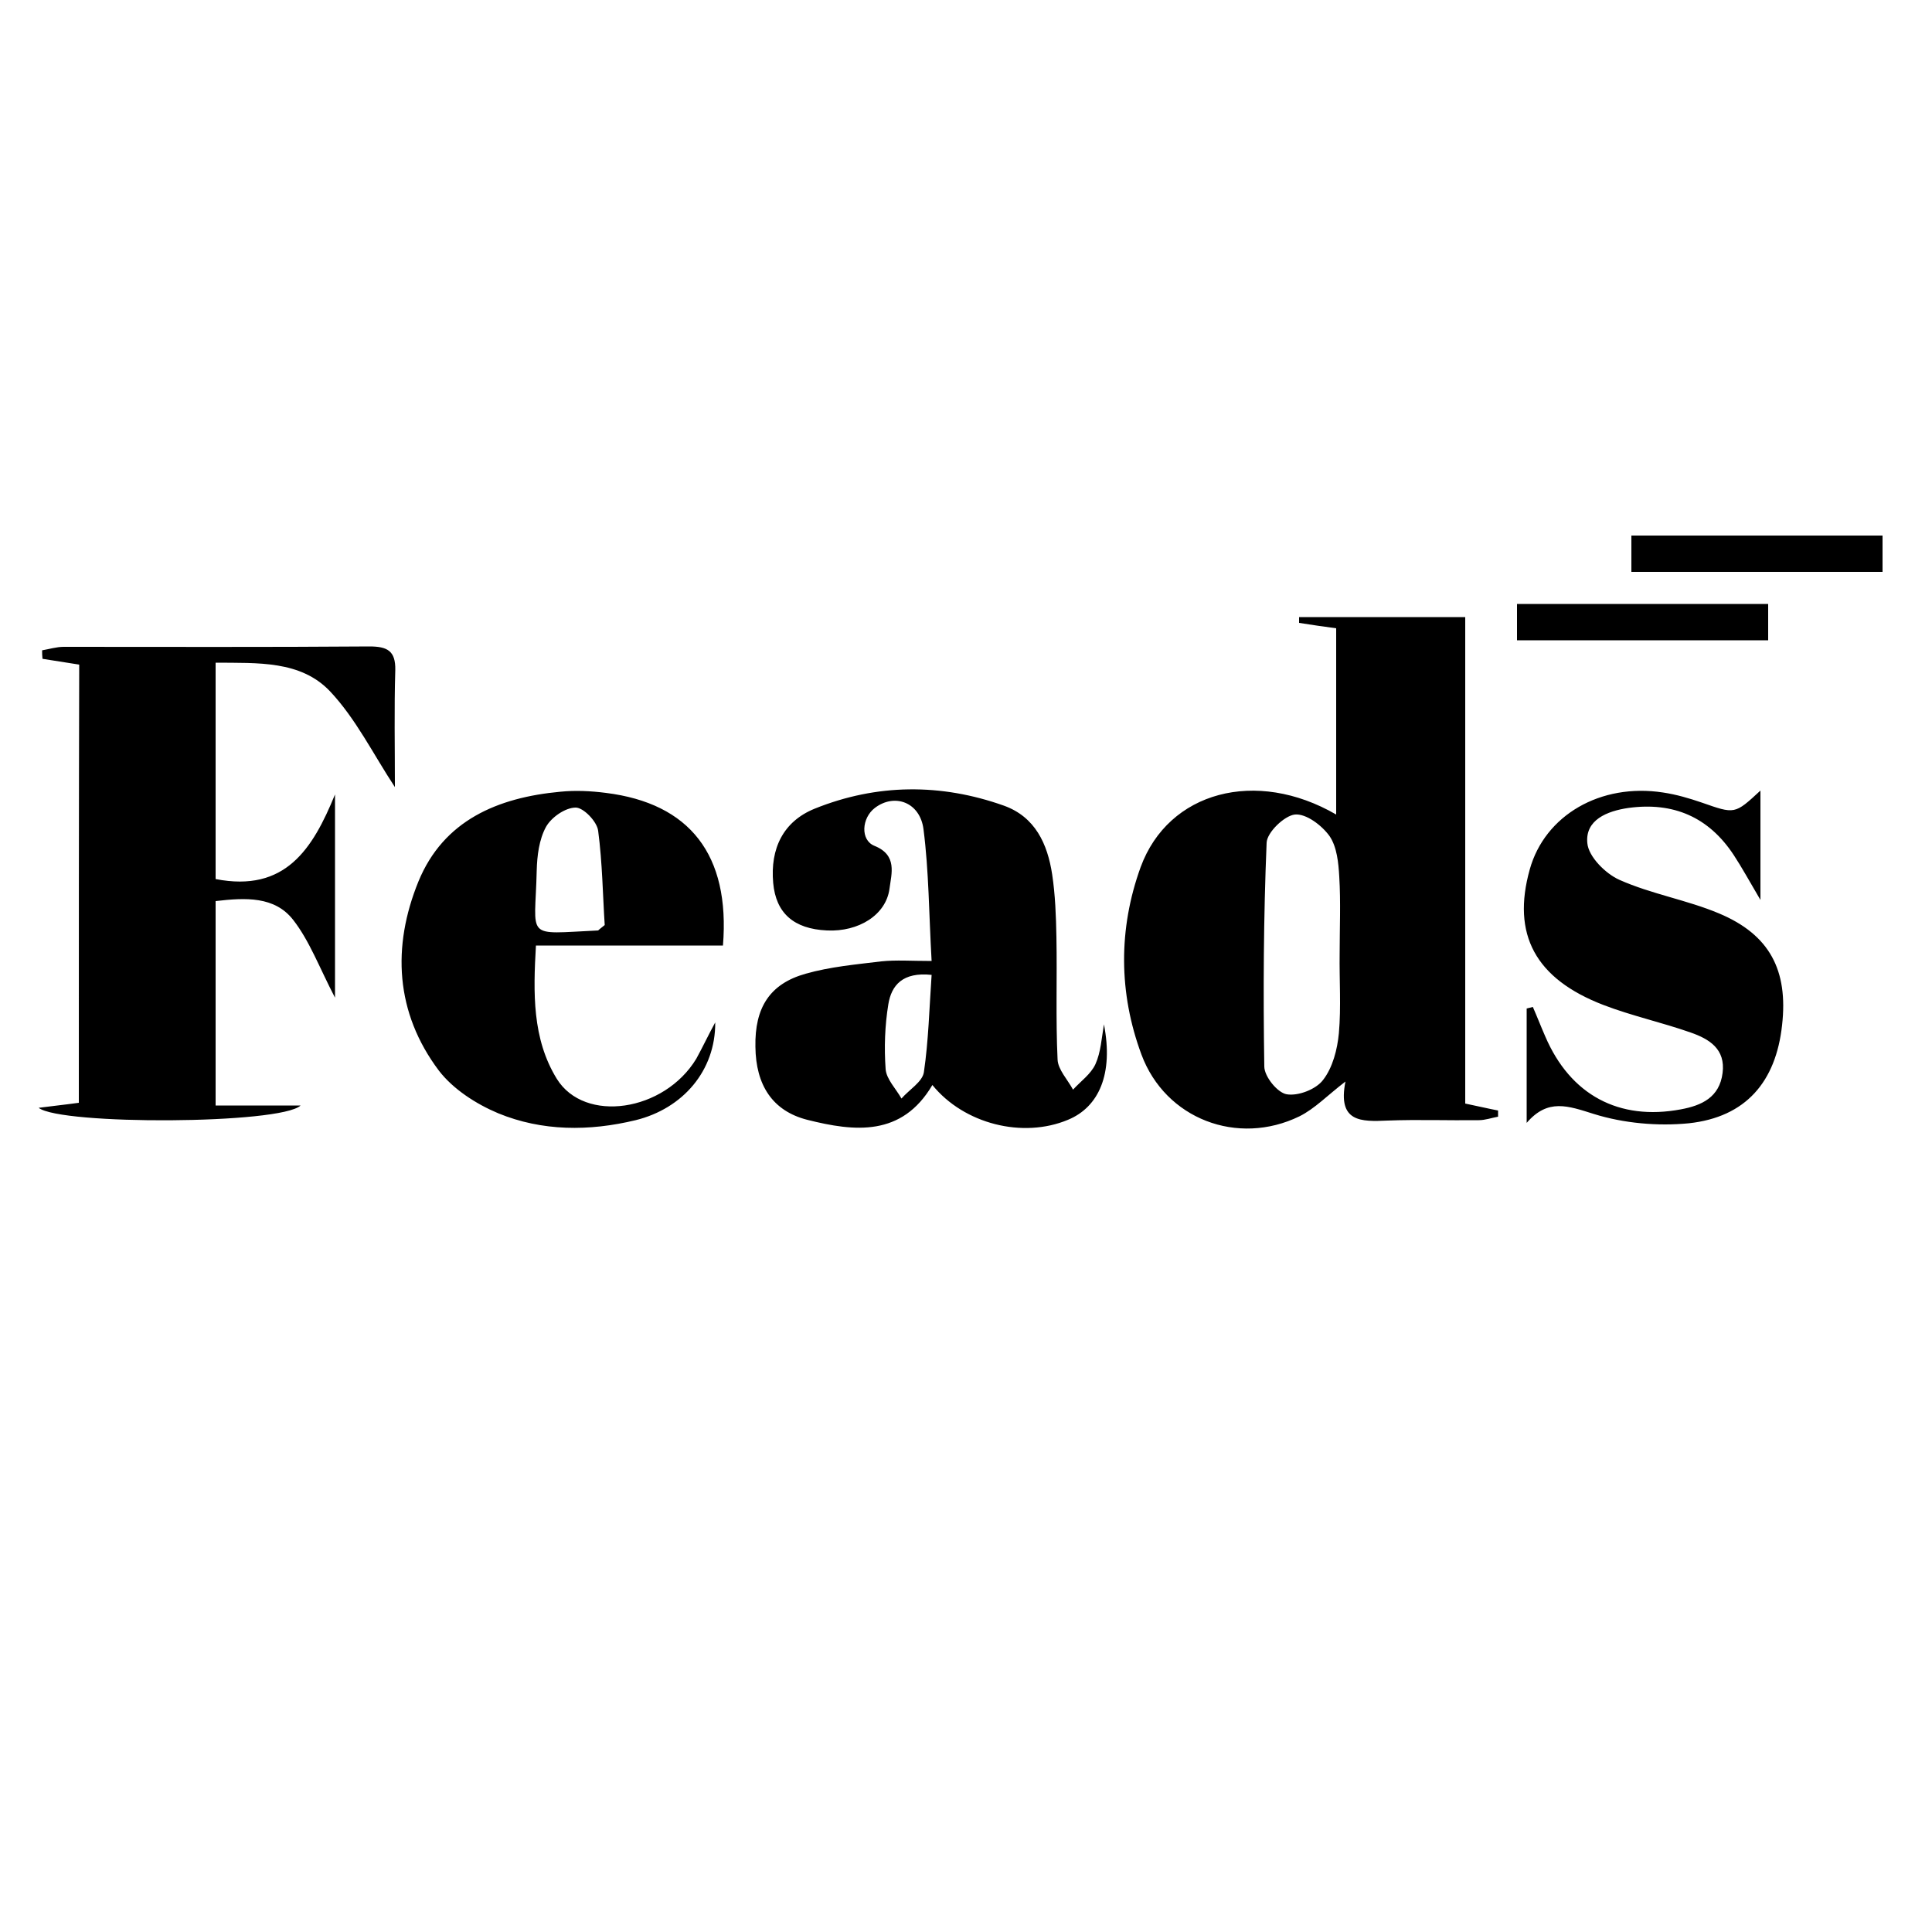
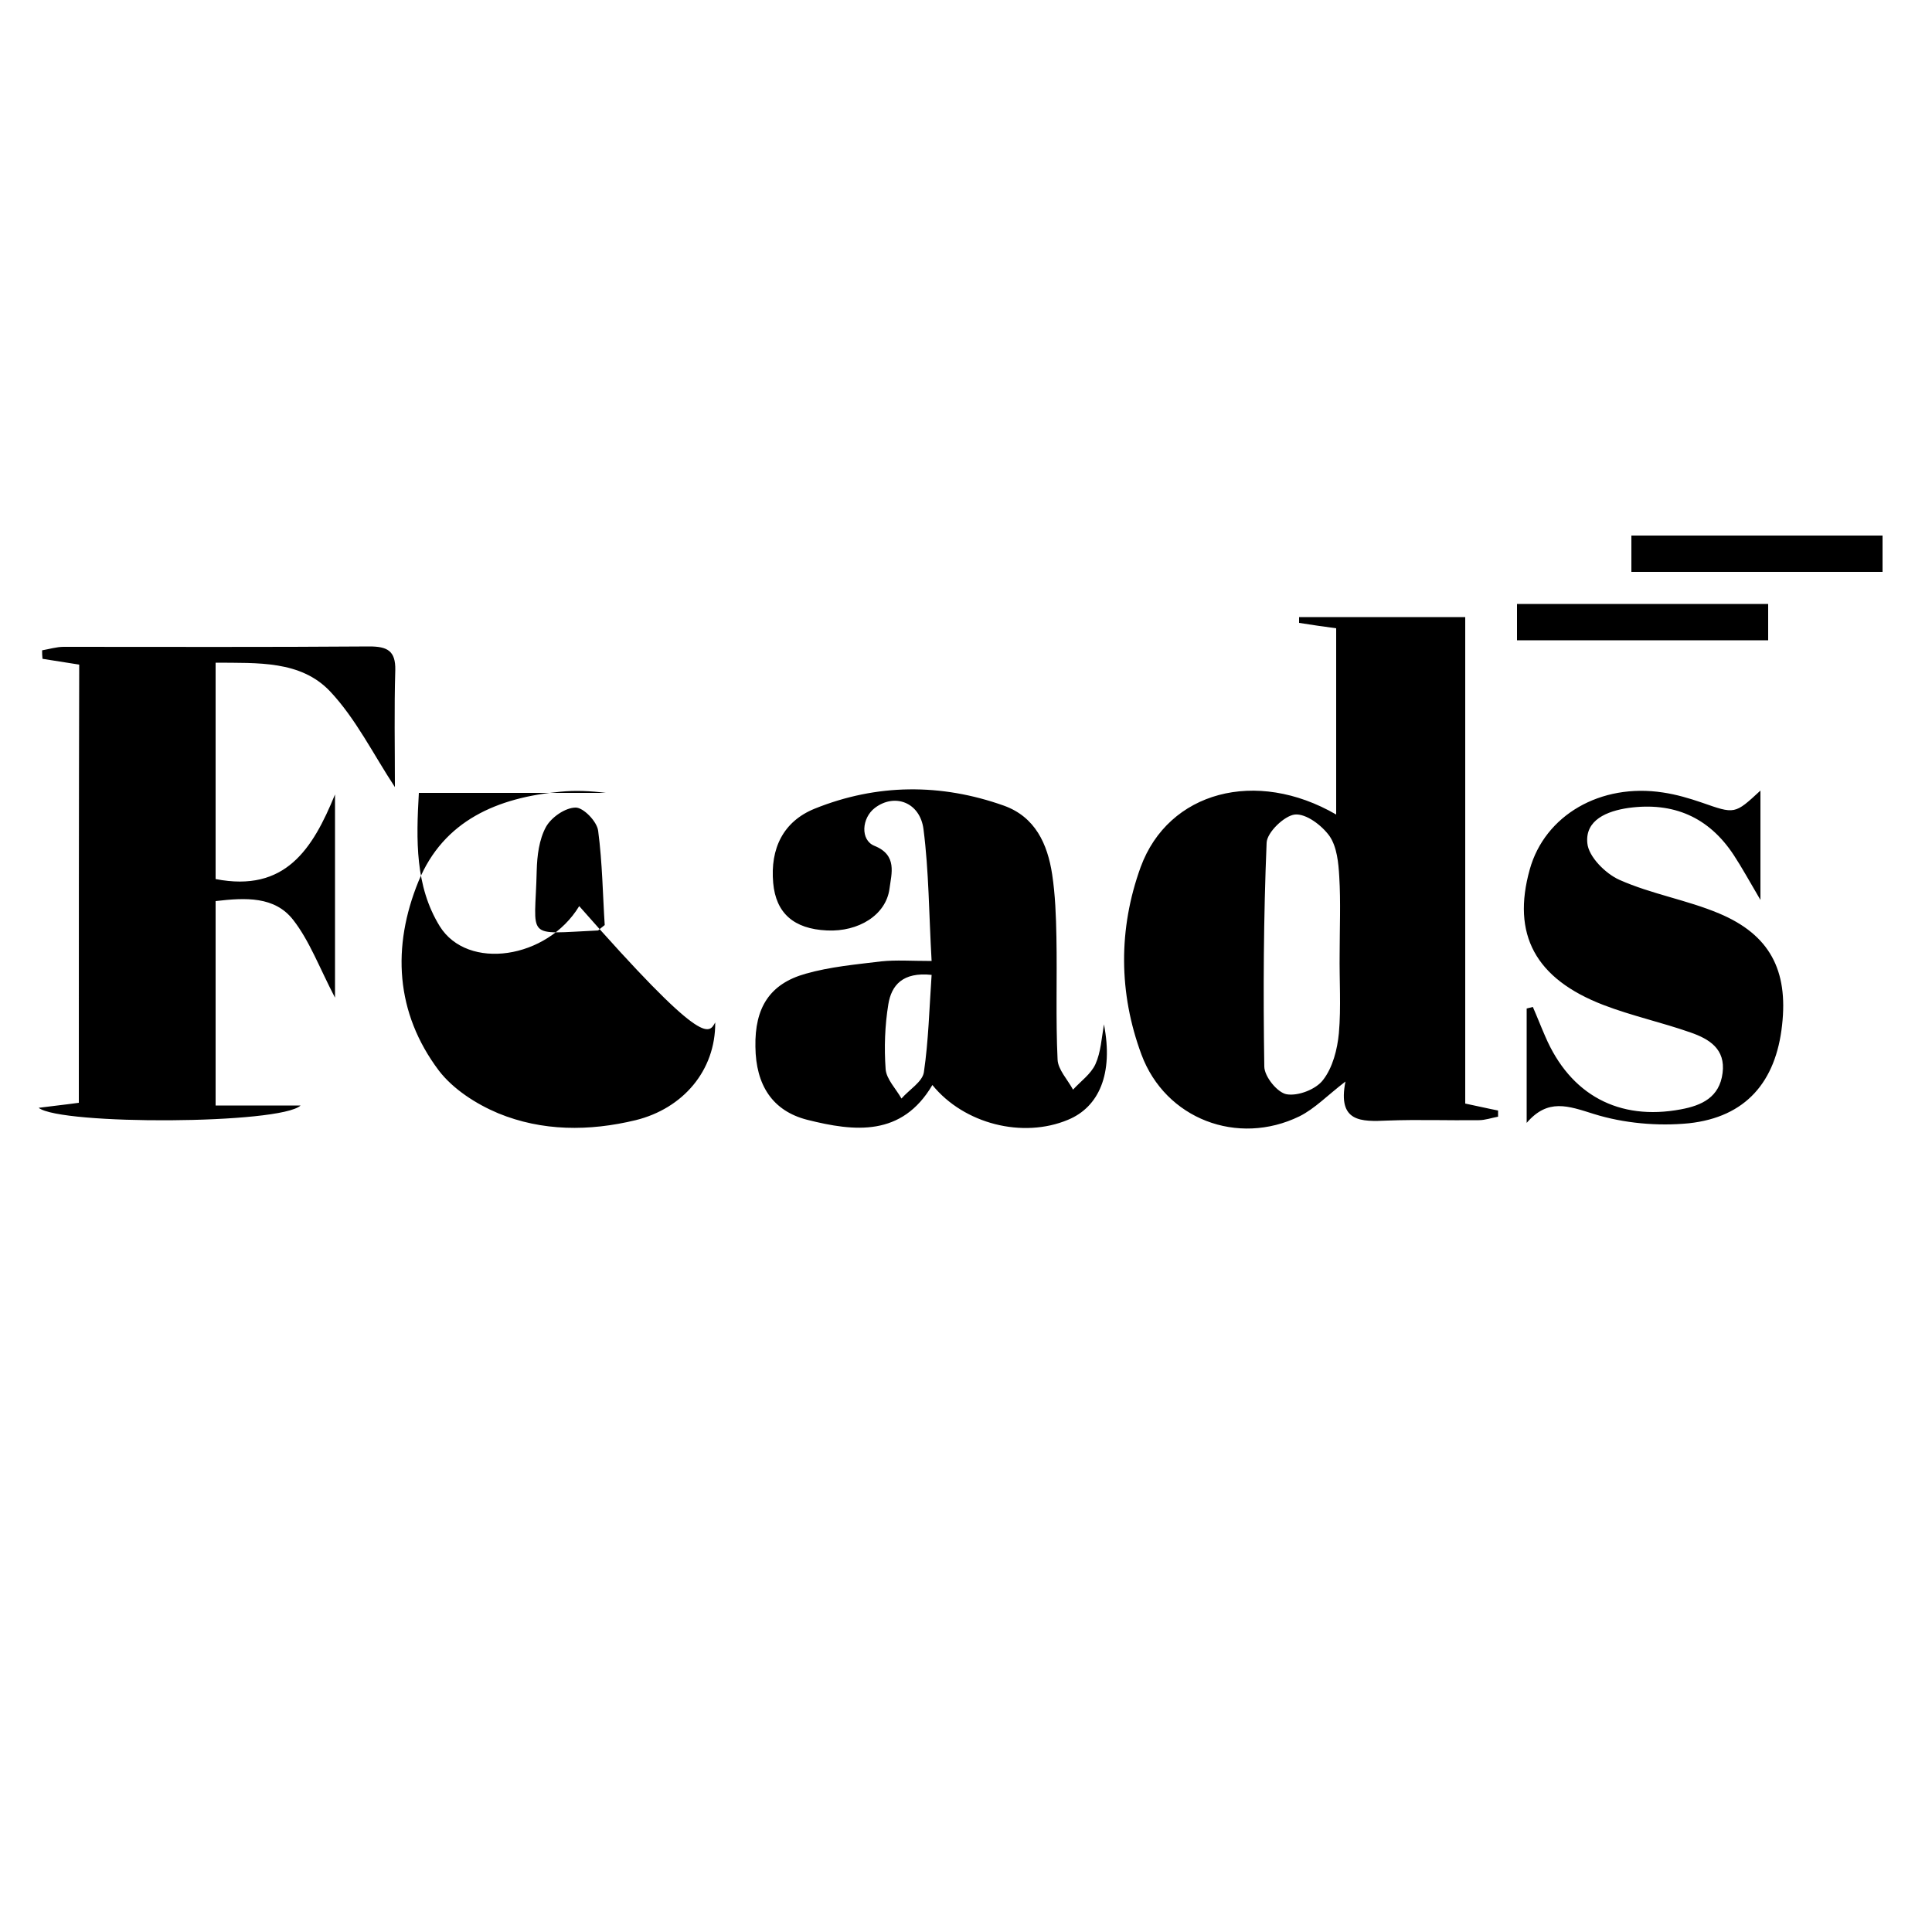
<svg xmlns="http://www.w3.org/2000/svg" version="1.1" id="Calque_1" x="0px" y="0px" viewBox="0 0 500 500" style="enable-background:new 0 0 500 500;" xml:space="preserve">
-   <path d="M379.2,285.6c3.4,0.7,5.9,1.3,8.5,1.8c0,0.5,0,1,0,1.6c-1.7,0.3-3.3,0.9-5,0.9c-7.9,0.1-15.8-0.2-23.6,0.1  c-6.8,0.3-13,0.5-10.9-10.1c-4.7,3.6-7.9,7-11.9,9c-16,7.8-34.7,0.7-40.9-16c-5.9-15.9-6-32.5-0.2-48.5  c7.2-19.6,29.9-25.6,50.6-13.6c0-16.1,0-31.9,0-48.2c-3.1-0.4-6.4-0.9-9.6-1.4c0-0.5,0-1,0-1.5c14,0,28,0,43,0  C379.2,201.4,379.2,243.6,379.2,285.6z M346.7,246.8c0-6.6,0.3-13.3-0.1-19.9c-0.2-3.6-0.6-7.7-2.5-10.5c-2-2.8-6.1-5.9-9-5.6  c-2.7,0.3-7.2,4.6-7.3,7.3c-0.8,19.3-0.9,38.6-0.6,57.9c0,2.6,3.4,6.8,5.8,7.2c3,0.5,7.6-1.3,9.4-3.7c2.5-3.2,3.7-7.9,4.1-12.1  C347.1,260.6,346.6,253.6,346.7,246.8z M20.4,285.4c-3.6,0.5-6.6,0.8-10.4,1.3c5.7,4.5,62.6,4.3,67.8-0.6c-8.1,0-15,0-22,0  c0-18.4,0-35.5,0-52.9c7.7-0.9,15.3-1.3,20.1,4.9c4.2,5.4,6.7,12.2,10.8,20.1c0-19,0-35.8,0-52.6c-5.8,14.2-12.9,25.4-30.9,21.9  c0-18.8,0-37.1,0-56c10.9,0.1,22-0.6,29.6,7.4c6.7,7.1,11.2,16.3,16.8,24.8c0-10.4-0.2-20.3,0.1-30.3c0.1-5-2.1-6.1-6.7-6.1  c-26.4,0.2-52.7,0.1-79.1,0.1c-1.9,0-3.8,0.6-5.6,0.9c0,0.7,0,1.4,0.1,2.2c3.2,0.5,6.3,1,9.5,1.5C20.4,210,20.4,247.7,20.4,285.4z   M285.7,265.1c2.5,12.8-1.3,21.4-9.3,24.7c-11.7,4.9-26.9,1.1-35.1-9c-7.9,13.4-20.1,12.1-32.4,9c-9-2.3-13.3-9-13.4-18.9  c-0.2-10.1,3.7-16.3,13-18.9c6.3-1.8,13-2.4,19.6-3.2c3.8-0.4,7.8-0.1,13-0.1c-0.7-12.2-0.7-23.2-2.1-34.1c-0.9-7-7.5-9.4-12.6-5.5  c-3.4,2.6-3.8,8.3-0.1,9.8c6,2.4,4.4,7.2,3.9,11.1c-0.9,6.8-8,11.2-16.2,10.8c-8.6-0.4-13.2-4.5-13.9-12.3  c-0.8-8.9,2.6-15.9,10.7-19.2c16.1-6.5,32.7-6.6,49-0.8c8.1,2.9,11.3,9.9,12.5,17.8c0.8,5.3,1,10.8,1.1,16.2  c0.2,10.6-0.2,21.2,0.3,31.7c0.1,2.6,2.6,5.2,4,7.8c2-2.2,4.6-4,5.8-6.6C284.9,272.3,285.1,268.6,285.7,265.1z M241.1,252.3  c-7.5-0.8-10.4,2.7-11.2,7.6c-0.9,5.5-1.1,11.2-0.7,16.8c0.2,2.6,2.7,5.1,4.1,7.6c2-2.3,5.4-4.3,5.8-6.8  C240.3,269.3,240.5,261,241.1,252.3z M185.1,264.6c0.1,12.5-8.4,22.3-20.6,25.3c-12,2.9-24.2,2.9-35.6-1.8  c-5.7-2.4-11.6-6.2-15.3-11c-11.3-15-12.2-32.1-5.3-49c6.5-15.8,20.5-21.7,36.7-23.2c3.9-0.4,7.9-0.2,11.8,0.3  c21.7,2.7,32.2,16,30.3,39.5c-7.8,0-15.8,0-23.8,0c-7.9,0-15.7,0-24.6,0c-0.7,12.2-1,24.1,5.4,34.5c7.2,11.6,27.8,8.5,36.1-5.2  C181.9,270.9,183.4,267.7,185.1,264.6z M156.5,239.4c-0.5-7.6-0.6-16.1-1.7-24.4c-0.3-2.4-3.8-6-5.8-6c-2.7,0-6.3,2.5-7.7,5  c-1.8,3.3-2.3,7.5-2.4,11.3c-0.4,18-3.4,16.4,15.9,15.5C154.9,240.7,155.1,240.5,156.5,239.4z M412.5,288.3  c7.7,2.4,16.5,3.2,24.6,2.4c14.7-1.6,22.5-10.7,24.1-25.4c1.6-14.2-3.2-23.4-16.3-28.9c-8.3-3.5-17.5-5-25.8-8.7  c-3.6-1.6-8-6-8.3-9.5c-0.6-6,5.1-8.3,10.6-9.1c11.6-1.6,20.8,2.3,27.3,12.2c2.1,3.2,3.9,6.5,6.9,11.6c0-10.7,0-19.2,0-28.3  c-6.7,6.2-6.6,6.1-15.2,3.1c-3.2-1.1-6.6-2.1-10-2.6c-16.2-2.5-30.6,5.9-34.5,19.9c-4.7,16.8,1.4,28.3,19.1,35.1  c7.3,2.8,15.1,4.5,22.5,7.1c4.9,1.7,9.1,4.3,8.3,10.5c-0.8,6.3-5.4,8.4-10.8,9.4c-16,3-28.6-3.7-35.1-18.9c-1.1-2.5-2.1-5.1-3.2-7.6  c-0.5,0.1-1.1,0.3-1.6,0.4c0,9.9,0,19.8,0,29.6C400.6,284.2,405.8,286.2,412.5,288.3z M457.6,156.3h-65v9.4h65V156.3z M487.2,138.6  h-65v9.4h65V138.6z" />
+   <path d="M379.2,285.6c3.4,0.7,5.9,1.3,8.5,1.8c0,0.5,0,1,0,1.6c-1.7,0.3-3.3,0.9-5,0.9c-7.9,0.1-15.8-0.2-23.6,0.1  c-6.8,0.3-13,0.5-10.9-10.1c-4.7,3.6-7.9,7-11.9,9c-16,7.8-34.7,0.7-40.9-16c-5.9-15.9-6-32.5-0.2-48.5  c7.2-19.6,29.9-25.6,50.6-13.6c0-16.1,0-31.9,0-48.2c-3.1-0.4-6.4-0.9-9.6-1.4c0-0.5,0-1,0-1.5c14,0,28,0,43,0  C379.2,201.4,379.2,243.6,379.2,285.6z M346.7,246.8c0-6.6,0.3-13.3-0.1-19.9c-0.2-3.6-0.6-7.7-2.5-10.5c-2-2.8-6.1-5.9-9-5.6  c-2.7,0.3-7.2,4.6-7.3,7.3c-0.8,19.3-0.9,38.6-0.6,57.9c0,2.6,3.4,6.8,5.8,7.2c3,0.5,7.6-1.3,9.4-3.7c2.5-3.2,3.7-7.9,4.1-12.1  C347.1,260.6,346.6,253.6,346.7,246.8z M20.4,285.4c-3.6,0.5-6.6,0.8-10.4,1.3c5.7,4.5,62.6,4.3,67.8-0.6c-8.1,0-15,0-22,0  c0-18.4,0-35.5,0-52.9c7.7-0.9,15.3-1.3,20.1,4.9c4.2,5.4,6.7,12.2,10.8,20.1c0-19,0-35.8,0-52.6c-5.8,14.2-12.9,25.4-30.9,21.9  c0-18.8,0-37.1,0-56c10.9,0.1,22-0.6,29.6,7.4c6.7,7.1,11.2,16.3,16.8,24.8c0-10.4-0.2-20.3,0.1-30.3c0.1-5-2.1-6.1-6.7-6.1  c-26.4,0.2-52.7,0.1-79.1,0.1c-1.9,0-3.8,0.6-5.6,0.9c0,0.7,0,1.4,0.1,2.2c3.2,0.5,6.3,1,9.5,1.5C20.4,210,20.4,247.7,20.4,285.4z   M285.7,265.1c2.5,12.8-1.3,21.4-9.3,24.7c-11.7,4.9-26.9,1.1-35.1-9c-7.9,13.4-20.1,12.1-32.4,9c-9-2.3-13.3-9-13.4-18.9  c-0.2-10.1,3.7-16.3,13-18.9c6.3-1.8,13-2.4,19.6-3.2c3.8-0.4,7.8-0.1,13-0.1c-0.7-12.2-0.7-23.2-2.1-34.1c-0.9-7-7.5-9.4-12.6-5.5  c-3.4,2.6-3.8,8.3-0.1,9.8c6,2.4,4.4,7.2,3.9,11.1c-0.9,6.8-8,11.2-16.2,10.8c-8.6-0.4-13.2-4.5-13.9-12.3  c-0.8-8.9,2.6-15.9,10.7-19.2c16.1-6.5,32.7-6.6,49-0.8c8.1,2.9,11.3,9.9,12.5,17.8c0.8,5.3,1,10.8,1.1,16.2  c0.2,10.6-0.2,21.2,0.3,31.7c0.1,2.6,2.6,5.2,4,7.8c2-2.2,4.6-4,5.8-6.6C284.9,272.3,285.1,268.6,285.7,265.1z M241.1,252.3  c-7.5-0.8-10.4,2.7-11.2,7.6c-0.9,5.5-1.1,11.2-0.7,16.8c0.2,2.6,2.7,5.1,4.1,7.6c2-2.3,5.4-4.3,5.8-6.8  C240.3,269.3,240.5,261,241.1,252.3z M185.1,264.6c0.1,12.5-8.4,22.3-20.6,25.3c-12,2.9-24.2,2.9-35.6-1.8  c-5.7-2.4-11.6-6.2-15.3-11c-11.3-15-12.2-32.1-5.3-49c6.5-15.8,20.5-21.7,36.7-23.2c3.9-0.4,7.9-0.2,11.8,0.3  c-7.8,0-15.8,0-23.8,0c-7.9,0-15.7,0-24.6,0c-0.7,12.2-1,24.1,5.4,34.5c7.2,11.6,27.8,8.5,36.1-5.2  C181.9,270.9,183.4,267.7,185.1,264.6z M156.5,239.4c-0.5-7.6-0.6-16.1-1.7-24.4c-0.3-2.4-3.8-6-5.8-6c-2.7,0-6.3,2.5-7.7,5  c-1.8,3.3-2.3,7.5-2.4,11.3c-0.4,18-3.4,16.4,15.9,15.5C154.9,240.7,155.1,240.5,156.5,239.4z M412.5,288.3  c7.7,2.4,16.5,3.2,24.6,2.4c14.7-1.6,22.5-10.7,24.1-25.4c1.6-14.2-3.2-23.4-16.3-28.9c-8.3-3.5-17.5-5-25.8-8.7  c-3.6-1.6-8-6-8.3-9.5c-0.6-6,5.1-8.3,10.6-9.1c11.6-1.6,20.8,2.3,27.3,12.2c2.1,3.2,3.9,6.5,6.9,11.6c0-10.7,0-19.2,0-28.3  c-6.7,6.2-6.6,6.1-15.2,3.1c-3.2-1.1-6.6-2.1-10-2.6c-16.2-2.5-30.6,5.9-34.5,19.9c-4.7,16.8,1.4,28.3,19.1,35.1  c7.3,2.8,15.1,4.5,22.5,7.1c4.9,1.7,9.1,4.3,8.3,10.5c-0.8,6.3-5.4,8.4-10.8,9.4c-16,3-28.6-3.7-35.1-18.9c-1.1-2.5-2.1-5.1-3.2-7.6  c-0.5,0.1-1.1,0.3-1.6,0.4c0,9.9,0,19.8,0,29.6C400.6,284.2,405.8,286.2,412.5,288.3z M457.6,156.3h-65v9.4h65V156.3z M487.2,138.6  h-65v9.4h65V138.6z" />
</svg>